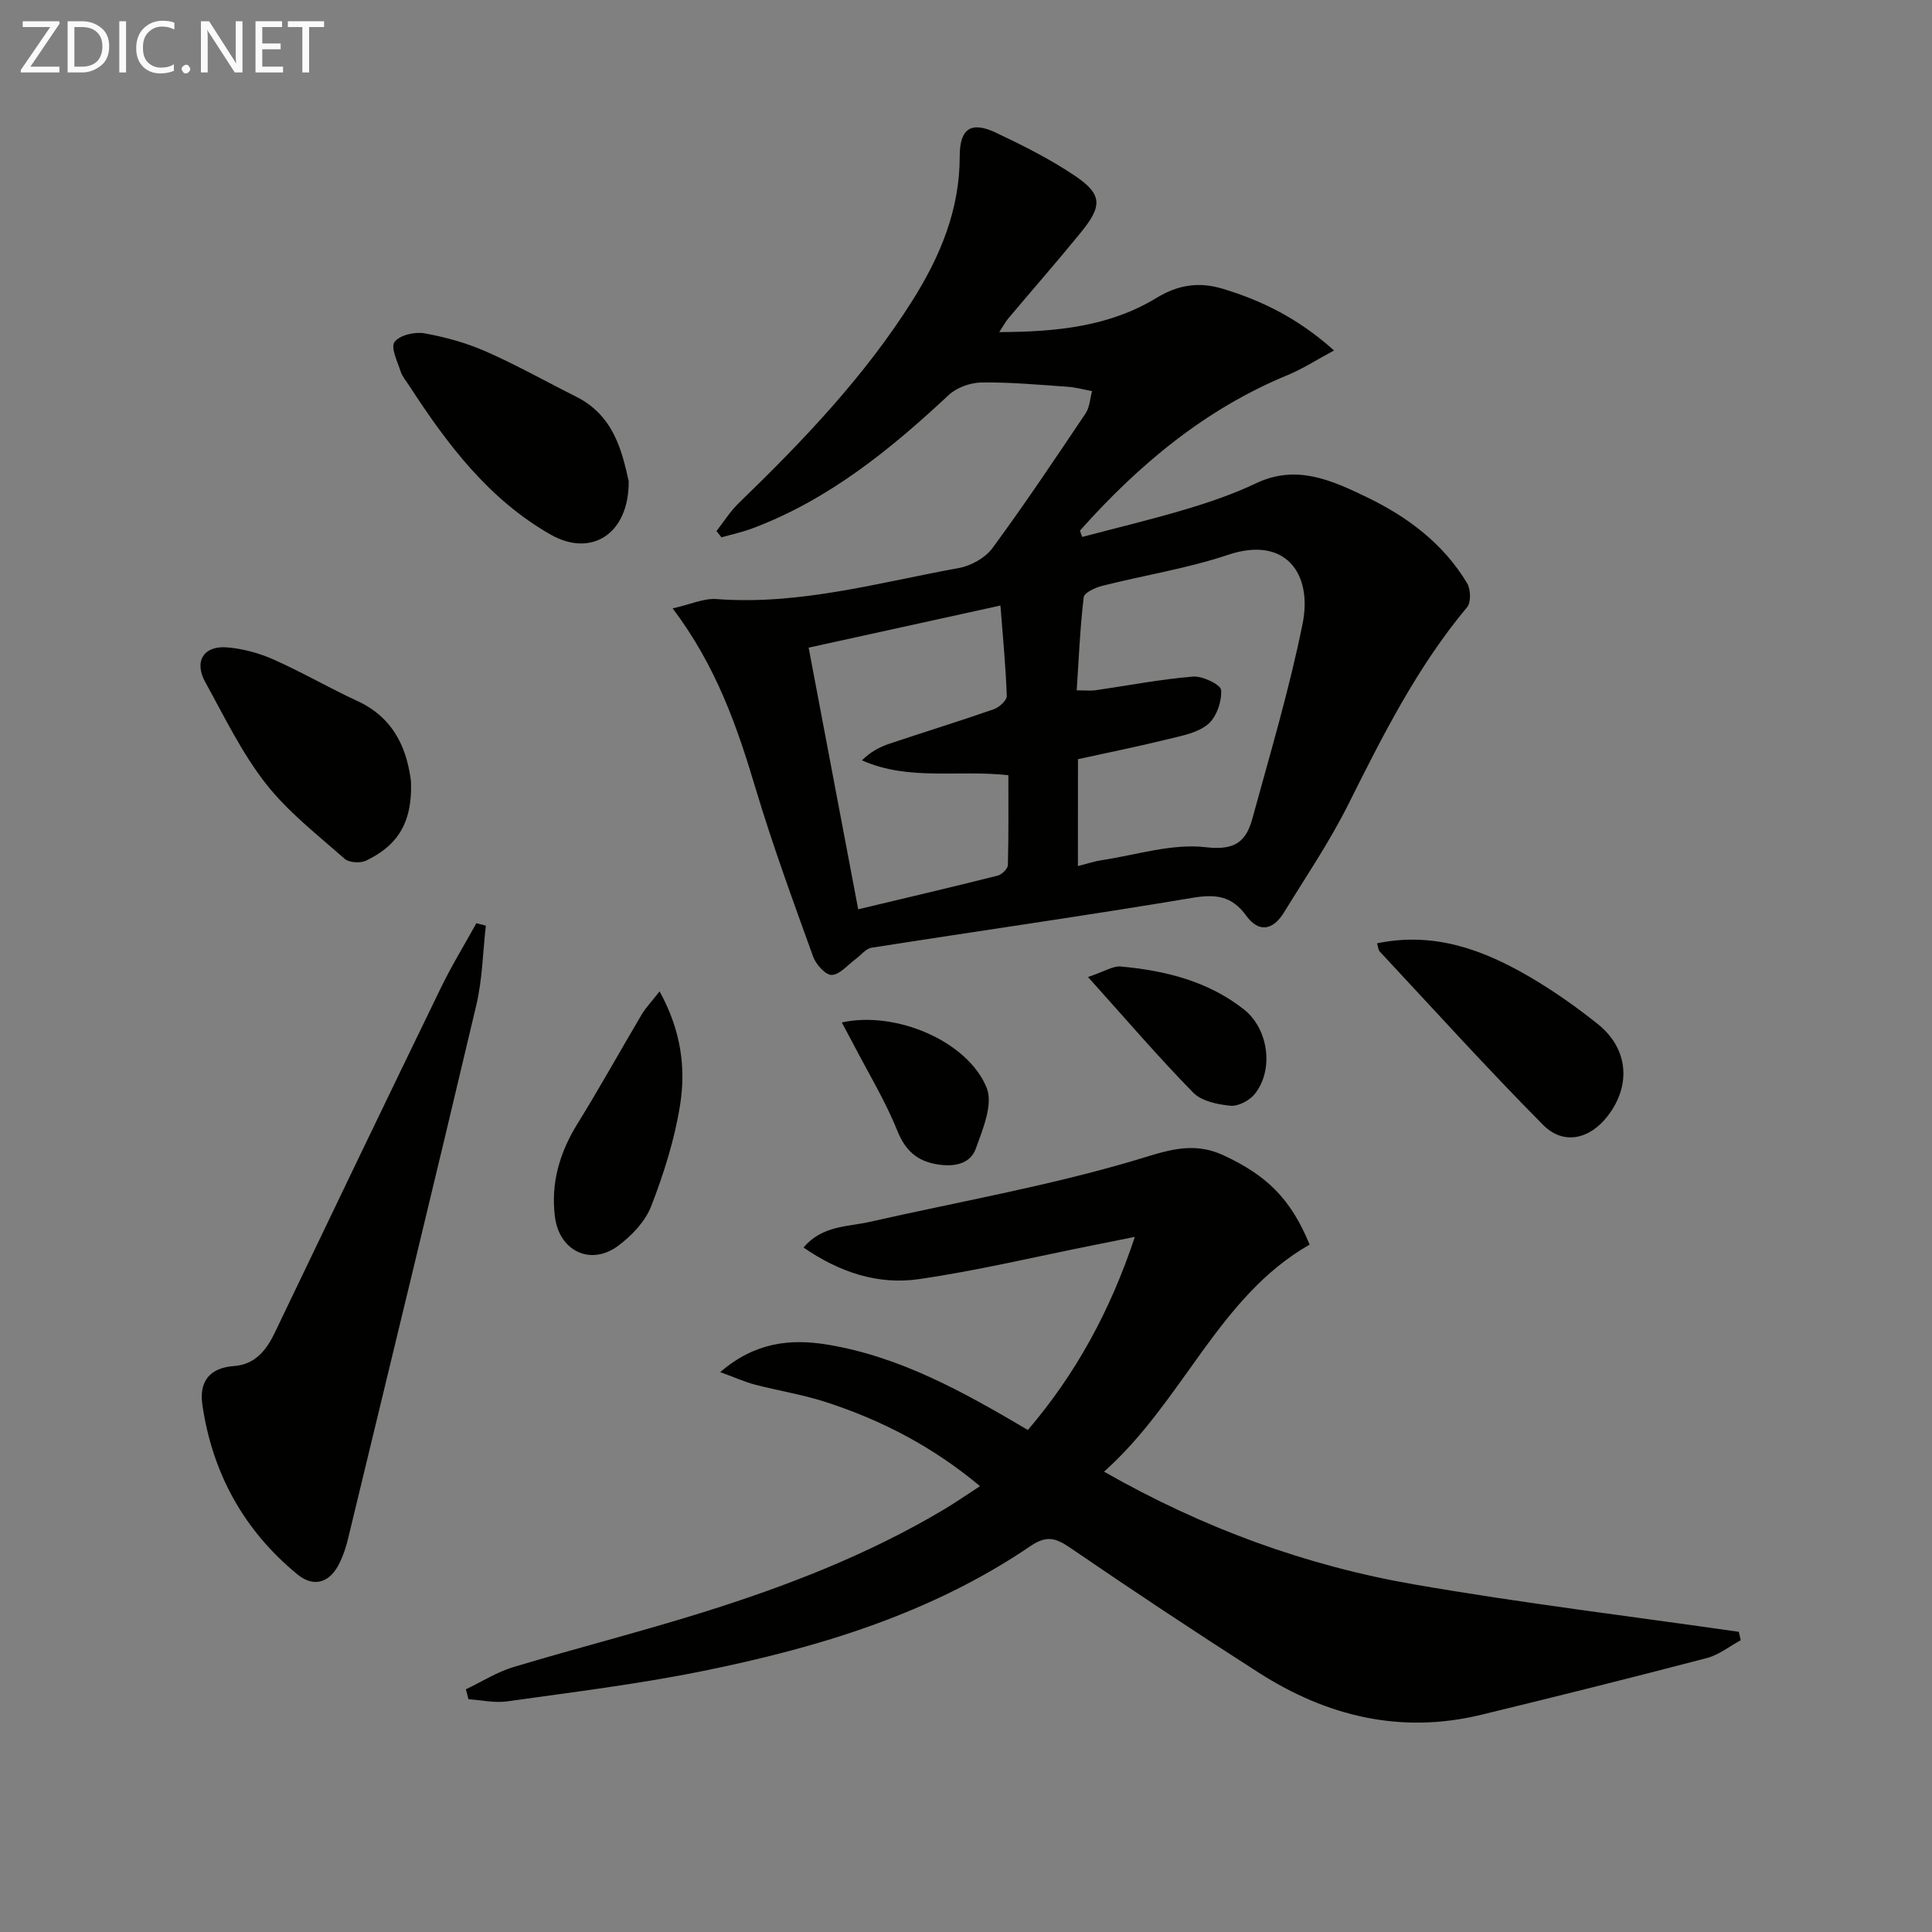
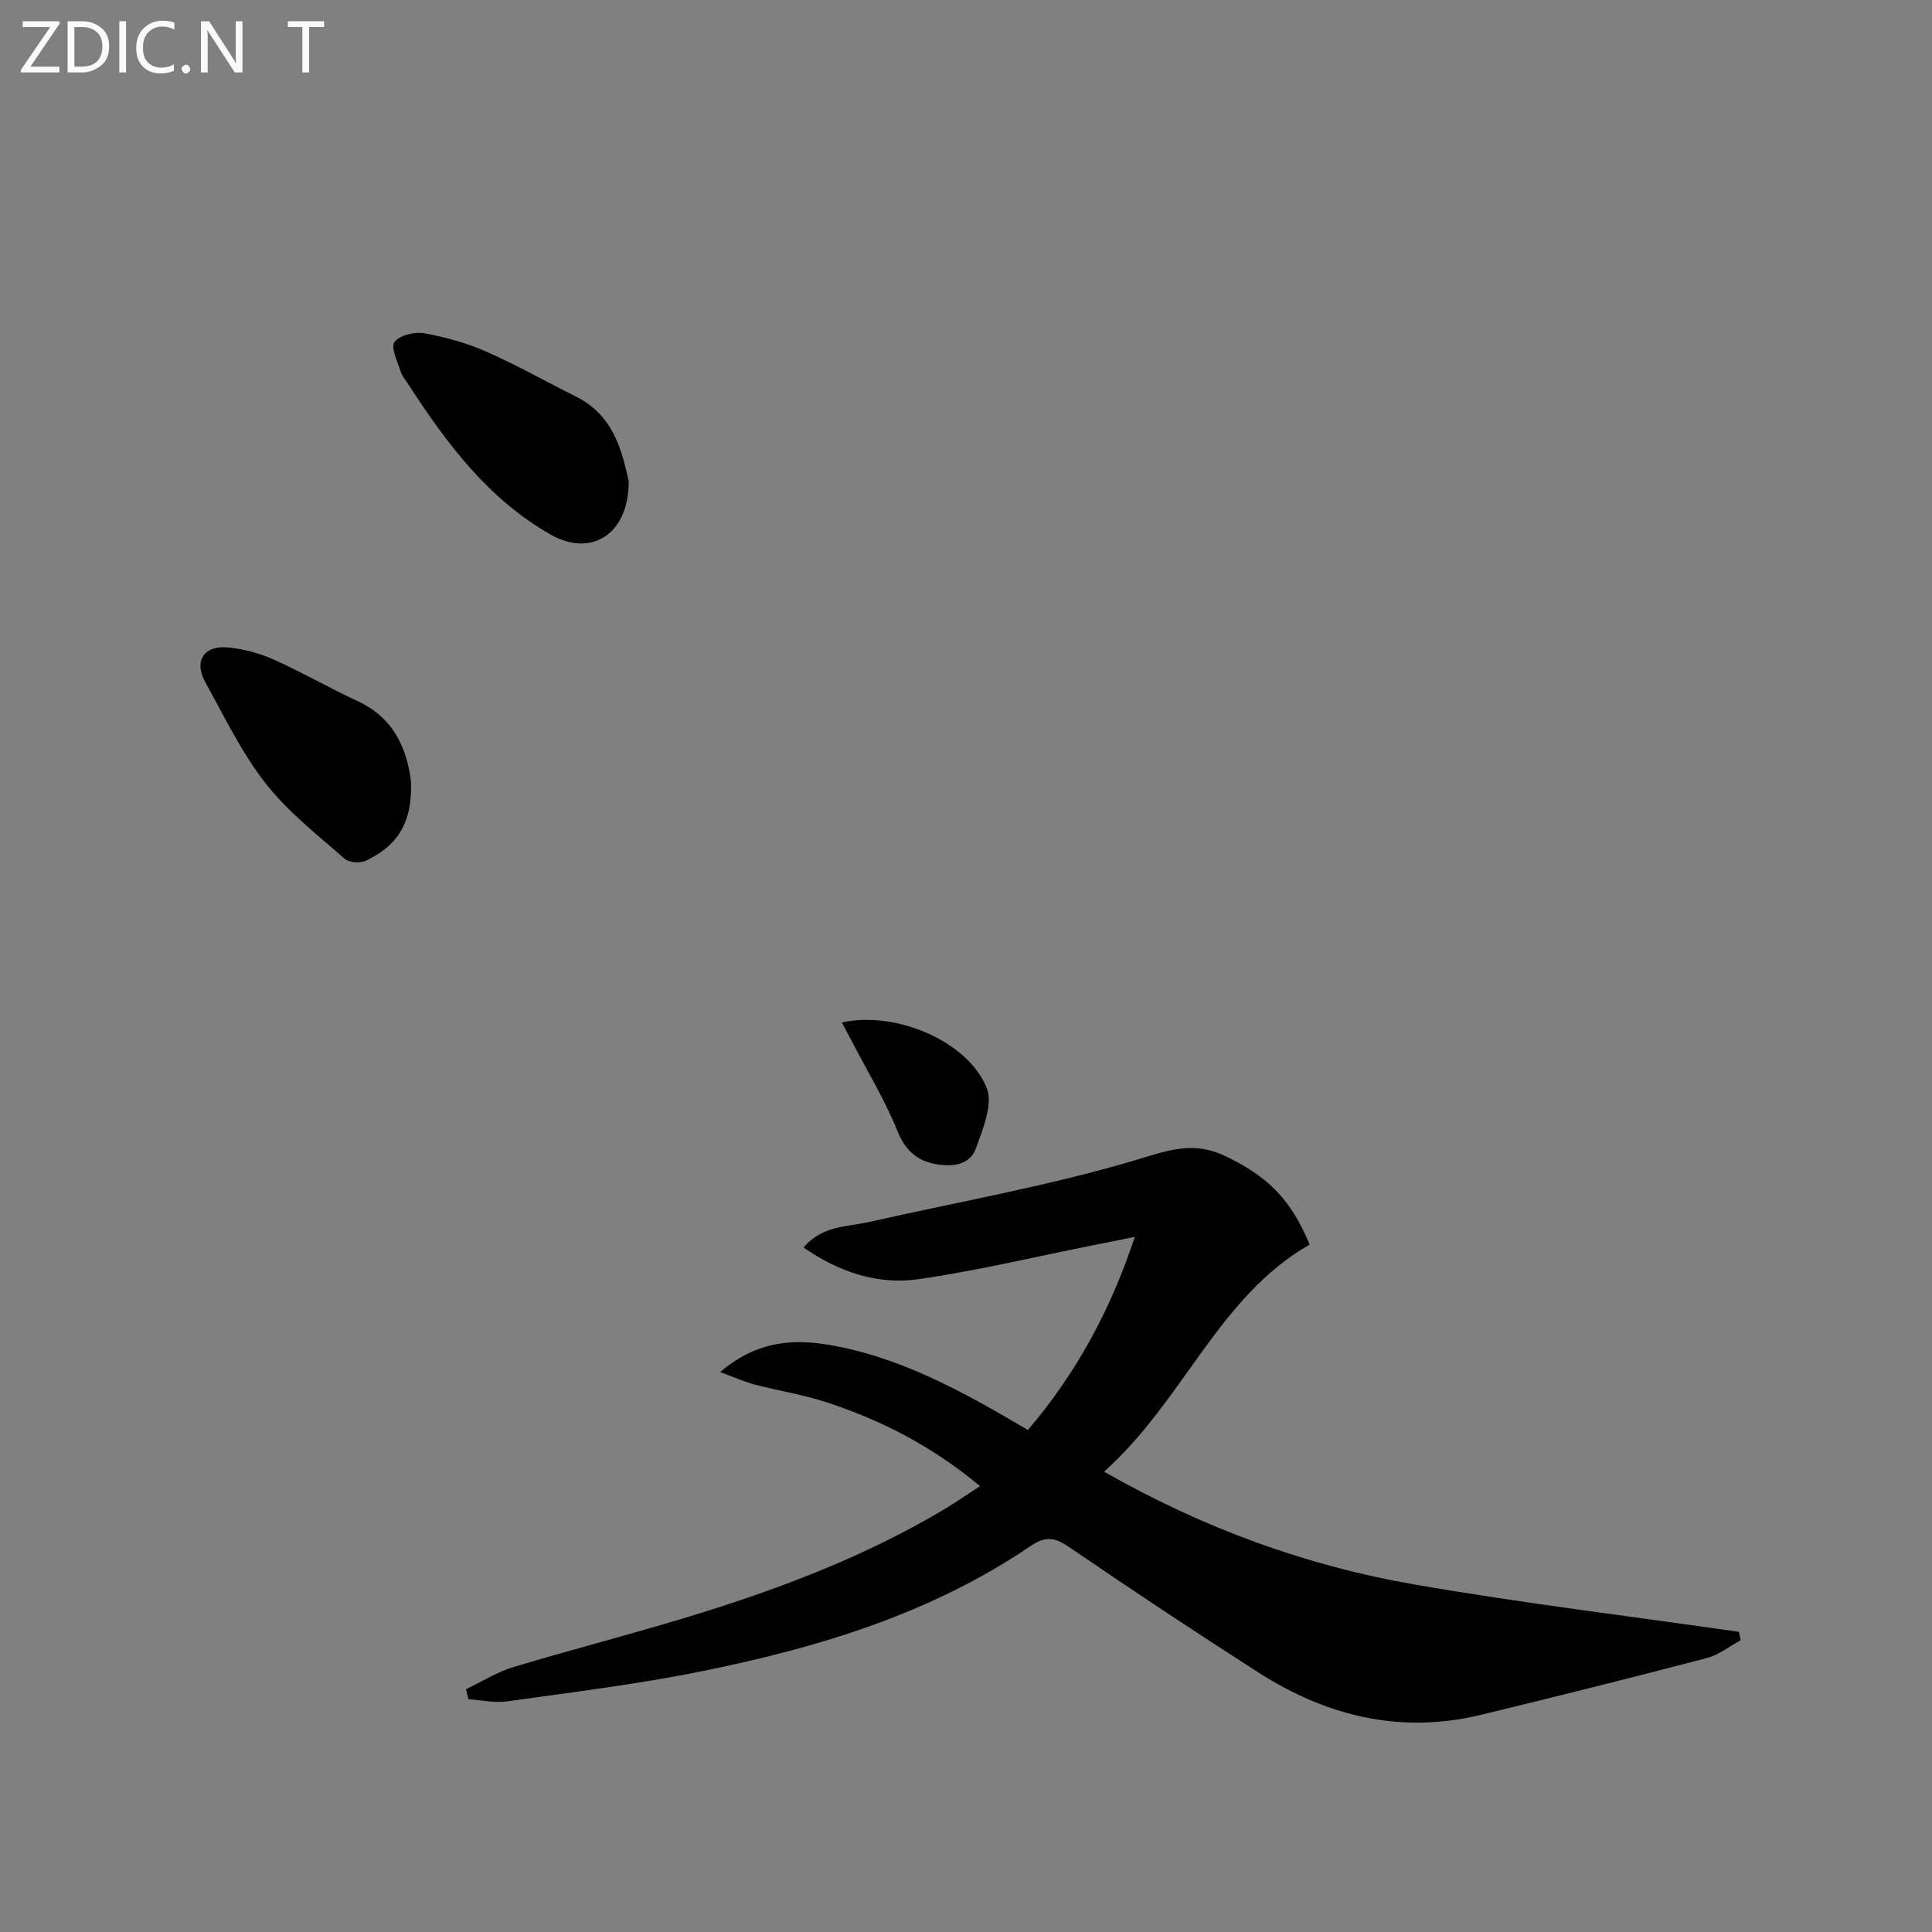
<svg xmlns="http://www.w3.org/2000/svg" enable-background="new 0 0 400 400" viewBox="0 0 400 400">
  <rect x="0" y="0" width="400" height="400" fill="#808080" stroke="none" />
  <g fill="#010100">
-     <path d="m139.27 125.96c3.77-.85 6.48-2.13 9.07-1.93 17.21 1.3 33.61-3.42 50.23-6.44 2.51-.46 5.44-2.11 6.92-4.13 6.69-9.1 12.98-18.5 19.28-27.89.85-1.26.9-3.05 1.33-4.59-1.66-.31-3.32-.78-5-.9-5.97-.41-11.95-.98-17.92-.89-2.3.03-5.13 1.06-6.79 2.62-12.12 11.32-24.85 21.66-40.6 27.58-2.08.78-4.28 1.25-6.42 1.86-.34-.43-.69-.87-1.03-1.3 1.52-1.93 2.83-4.07 4.58-5.76 13.31-12.88 26.07-26.22 35.99-41.97 5.74-9.12 9.8-18.78 9.79-29.87 0-5.79 2.39-7.3 7.52-4.87 5.54 2.62 11.08 5.41 16.16 8.8 5.82 3.89 5.94 6.27 1.47 11.76-4.93 6.06-10.09 11.94-15.12 17.92-.51.61-.88 1.33-1.85 2.8 11.88-.05 22.77-1.14 32.54-7.07 4.47-2.71 8.75-3.41 13.75-1.9 8.2 2.48 15.64 6.16 23.03 12.77-3.66 1.96-6.5 3.81-9.57 5.08-17.16 7.07-30.89 18.59-43.04 32.22.15.44.31.87.46 1.31 7.18-1.9 14.42-3.62 21.53-5.75 4.92-1.47 9.84-3.16 14.47-5.36 8.32-3.96 15.54-.67 22.76 2.79 8.54 4.1 15.99 9.64 20.94 17.9.75 1.26.84 3.96 0 4.96-10.36 12.39-17.5 26.64-24.66 40.95-3.85 7.69-8.73 14.87-13.24 22.23-2.24 3.66-5.19 4.35-7.86.66-2.96-4.09-6.32-4.47-11.14-3.66-22.1 3.71-44.29 6.85-66.42 10.33-1.18.19-2.18 1.54-3.27 2.34-1.64 1.2-3.26 3.22-4.96 3.29-1.27.05-3.28-2.19-3.86-3.81-4.16-11.54-8.39-23.09-11.91-34.83-3.82-12.79-8.12-25.25-17.16-37.25zm83.9 53.35c2.08-.53 3.5-1.01 4.95-1.23 7.2-1.07 14.57-3.5 21.56-2.67 6.07.72 8.33-1.25 9.61-5.93 3.67-13.42 7.67-26.79 10.41-40.41 2.05-10.23-3.48-18.21-15.44-14.2-8.45 2.83-17.38 4.23-26.05 6.42-1.44.36-3.72 1.41-3.84 2.35-.75 6.33-1.02 12.72-1.45 19.29 1.91 0 2.92.12 3.9-.02 6.72-.97 13.42-2.28 20.18-2.83 1.97-.16 5.75 1.67 5.82 2.79.16 2.35-.95 5.58-2.7 7.06-2.12 1.79-5.4 2.39-8.27 3.1-6.22 1.53-12.5 2.8-18.67 4.15-.01 7.6-.01 14.57-.01 22.13zm-16.04-53.94c-13.69 3.01-26.57 5.83-39.71 8.72 3.47 18.29 6.82 35.97 10.26 54.17 9.94-2.37 19.42-4.59 28.87-6.97.87-.22 2.1-1.42 2.12-2.19.17-6.24.1-12.48.1-18.6-10.55-1.17-20.61 1.23-30.32-3.08 1.75-1.72 3.62-2.74 5.6-3.41 7.22-2.43 14.51-4.66 21.7-7.17 1.12-.39 2.72-1.84 2.69-2.75-.21-6.1-.8-12.19-1.31-18.72z" />
    <path d="m228.58 304.69c20.51 11.7 41.84 19.48 64.39 23.38 22.24 3.85 44.68 6.57 67.04 9.78.13.58.26 1.16.39 1.74-2.33 1.26-4.52 3.04-7.01 3.69-15.55 4.07-31.15 7.97-46.78 11.76-16.62 4.02-31.92.29-46.03-8.75-13.16-8.43-26.18-17.06-39.08-25.89-3.01-2.06-4.91-2.51-8.17-.29-20.58 13.98-43.93 21.03-67.97 25.89-13.32 2.7-26.87 4.35-40.34 6.25-2.61.37-5.35-.27-8.03-.44-.18-.69-.35-1.37-.53-2.06 3.27-1.56 6.41-3.57 9.84-4.6 13.02-3.92 26.21-7.26 39.19-11.32 17.31-5.41 34.2-11.94 49.86-21.26 2.41-1.43 4.71-3.04 7.55-4.88-9.85-8.23-20.51-13.73-32.08-17.46-4.72-1.52-9.68-2.29-14.49-3.55-2.16-.57-4.22-1.51-7.22-2.6 7.15-6.15 14.46-6.97 22.21-5.69 15.05 2.49 28.11 9.77 41.49 17.67 9.9-11.58 17.05-24.63 22.15-39.98-3.29.66-5.93 1.19-8.57 1.72-12.04 2.4-24.01 5.27-36.14 7.03-8.39 1.22-16.35-1.35-23.89-6.54 3.89-4.61 9.12-4.27 13.74-5.32 18.25-4.14 36.76-7.38 54.66-12.68 6.6-1.96 12-4.15 18.61-1.07 8.79 4.1 13.84 8.86 17.77 18.46-18.88 10.79-26.11 32.35-42.56 47.01z" />
-     <path d="m100.59 191.65c-.63 5.49-.71 11.11-1.98 16.46-8.72 36.93-17.69 73.79-26.6 110.67-.39 1.59-.93 3.18-1.63 4.66-1.97 4.2-5.31 5.39-8.83 2.5-11.09-9.11-17.61-20.97-19.66-35.16-.67-4.68 1.43-7.59 6.59-7.96 4.26-.31 6.64-3.19 8.4-6.88 11.4-23.8 22.83-47.59 34.36-71.34 2.23-4.6 4.91-8.98 7.39-13.46.65.17 1.31.34 1.96.51z" />
    <path d="m130.17 99.65c.04 11.04-7.83 15.77-16.15 11.04-12.84-7.31-21.43-18.72-29.28-30.81-.63-.98-1.45-1.91-1.8-2.99-.66-2.05-2.09-4.94-1.26-6.08 1.01-1.4 4.15-2.15 6.12-1.81 4.36.77 8.75 1.99 12.8 3.77 6.38 2.8 12.47 6.25 18.71 9.37 7.82 3.93 9.48 11.36 10.86 17.51z" />
    <path d="m85.08 161.68c.41 9.49-3.53 13.7-9.25 16.49-1.19.58-3.55.45-4.47-.36-5.67-5-11.79-9.75-16.39-15.65-4.95-6.35-8.53-13.8-12.46-20.91-2.41-4.34-.34-7.65 4.61-7.21 3.25.29 6.58 1.19 9.56 2.52 5.9 2.63 11.51 5.9 17.38 8.61 8.24 3.81 10.3 11.03 11.02 16.51z" />
-     <path d="m285.1 195.3c11.94-2.45 22.12 1.39 31.75 7.04 4.86 2.85 9.52 6.14 13.93 9.66 6.33 5.05 7 12.62 2.11 19.01-3.71 4.85-9.17 6.16-13.4 1.9-11.58-11.68-22.62-23.9-33.85-35.93-.28-.31-.29-.88-.54-1.68z" />
-     <path d="m136.56 205.25c4.48 8.15 5.46 15.89 4.24 23.56-1.13 7.11-3.36 14.14-5.96 20.88-1.23 3.18-4.04 6.15-6.86 8.24-5.68 4.22-12.16 1.11-13.08-5.95-.91-7.03.97-13.37 4.7-19.39 4.61-7.44 8.85-15.11 13.31-22.64.83-1.36 1.96-2.53 3.65-4.7z" />
-     <path d="m225.26 202.28c3.48-1.17 5.18-2.32 6.76-2.18 9.21.85 18.06 3.01 25.52 8.89 5.08 4.01 6.26 12.46 2.26 17.49-1.08 1.36-3.41 2.6-5.03 2.45-2.68-.25-5.99-.94-7.74-2.72-7.16-7.31-13.85-15.12-21.77-23.93z" />
+     <path d="m225.26 202.28z" />
    <path d="m174.29 211.69c11.06-2.46 26.03 3.79 29.99 13.53 1.37 3.37-.79 8.55-2.24 12.57-1.22 3.37-4.76 3.83-8.11 3.26-4.04-.69-6.49-2.82-8.14-6.92-2.52-6.26-6.08-12.1-9.2-18.12-.73-1.4-1.49-2.79-2.3-4.32z" />
  </g>
  <path d="m12.4 4.8-6.1 9h6v1.2h-8v-.5l6.1-8.9h-5.7v-1.2h7.6v.4z" fill="#fafafa" />
  <path d="m14 15v-10.6h3c1.6 0 2.9.5 4 1.4s1.6 2.2 1.6 3.8-.5 3-1.6 3.9-2.4 1.5-4 1.5zm1.4-9.4v8.2h1.6c1.3 0 2.4-.4 3.1-1.1s1.1-1.8 1.1-3.1-.4-2.3-1.2-3-1.8-1-3.1-1z" fill="#fafafa" />
  <path d="m26.1 4.4v10.6h-1.4v-10.6z" fill="#fafafa" />
  <path d="m36.1 14.6c-.8.4-1.8.6-2.9.6-1.5 0-2.7-.5-3.6-1.4s-1.4-2.2-1.4-3.8c0-1.7.5-3.1 1.5-4.1s2.3-1.6 3.9-1.6c1 0 1.8.1 2.5.4v1.4c-.8-.4-1.6-.6-2.5-.6-1.2 0-2.1.4-2.9 1.2s-1.1 1.8-1.1 3.2c0 1.3.3 2.3 1 3s1.6 1.1 2.7 1.1c1 0 2-.2 2.7-.7v1.3z" fill="#fafafa" />
  <path d="m37.6 14.3c0-.2.1-.5.3-.6s.4-.3.6-.3c.3 0 .5.1.6.3s.3.4.3.6-.1.4-.3.6-.4.3-.6.3c-.3 0-.5-.1-.6-.3s-.3-.4-.3-.6z" fill="#fafafa" />
  <path d="m50.2 15h-1.6l-5.3-8.2c-.2-.2-.3-.5-.4-.7 0 .2.1.7.1 1.5v7.4h-1.4v-10.6h1.7l5.2 8.1c.2.4.4.6.4.7 0-.3-.1-.8-.1-1.5v-7.3h1.4z" fill="#fafafa" />
-   <path d="m58.6 15h-5.7v-10.6h5.5v1.2h-4.1v3.4h3.8v1.2h-3.8v3.6h4.3z" fill="#fafafa" />
  <path d="m67.1 5.6h-3.1v9.4h-1.4v-9.4h-3v-1.2h7.5z" fill="#fafafa" />
</svg>